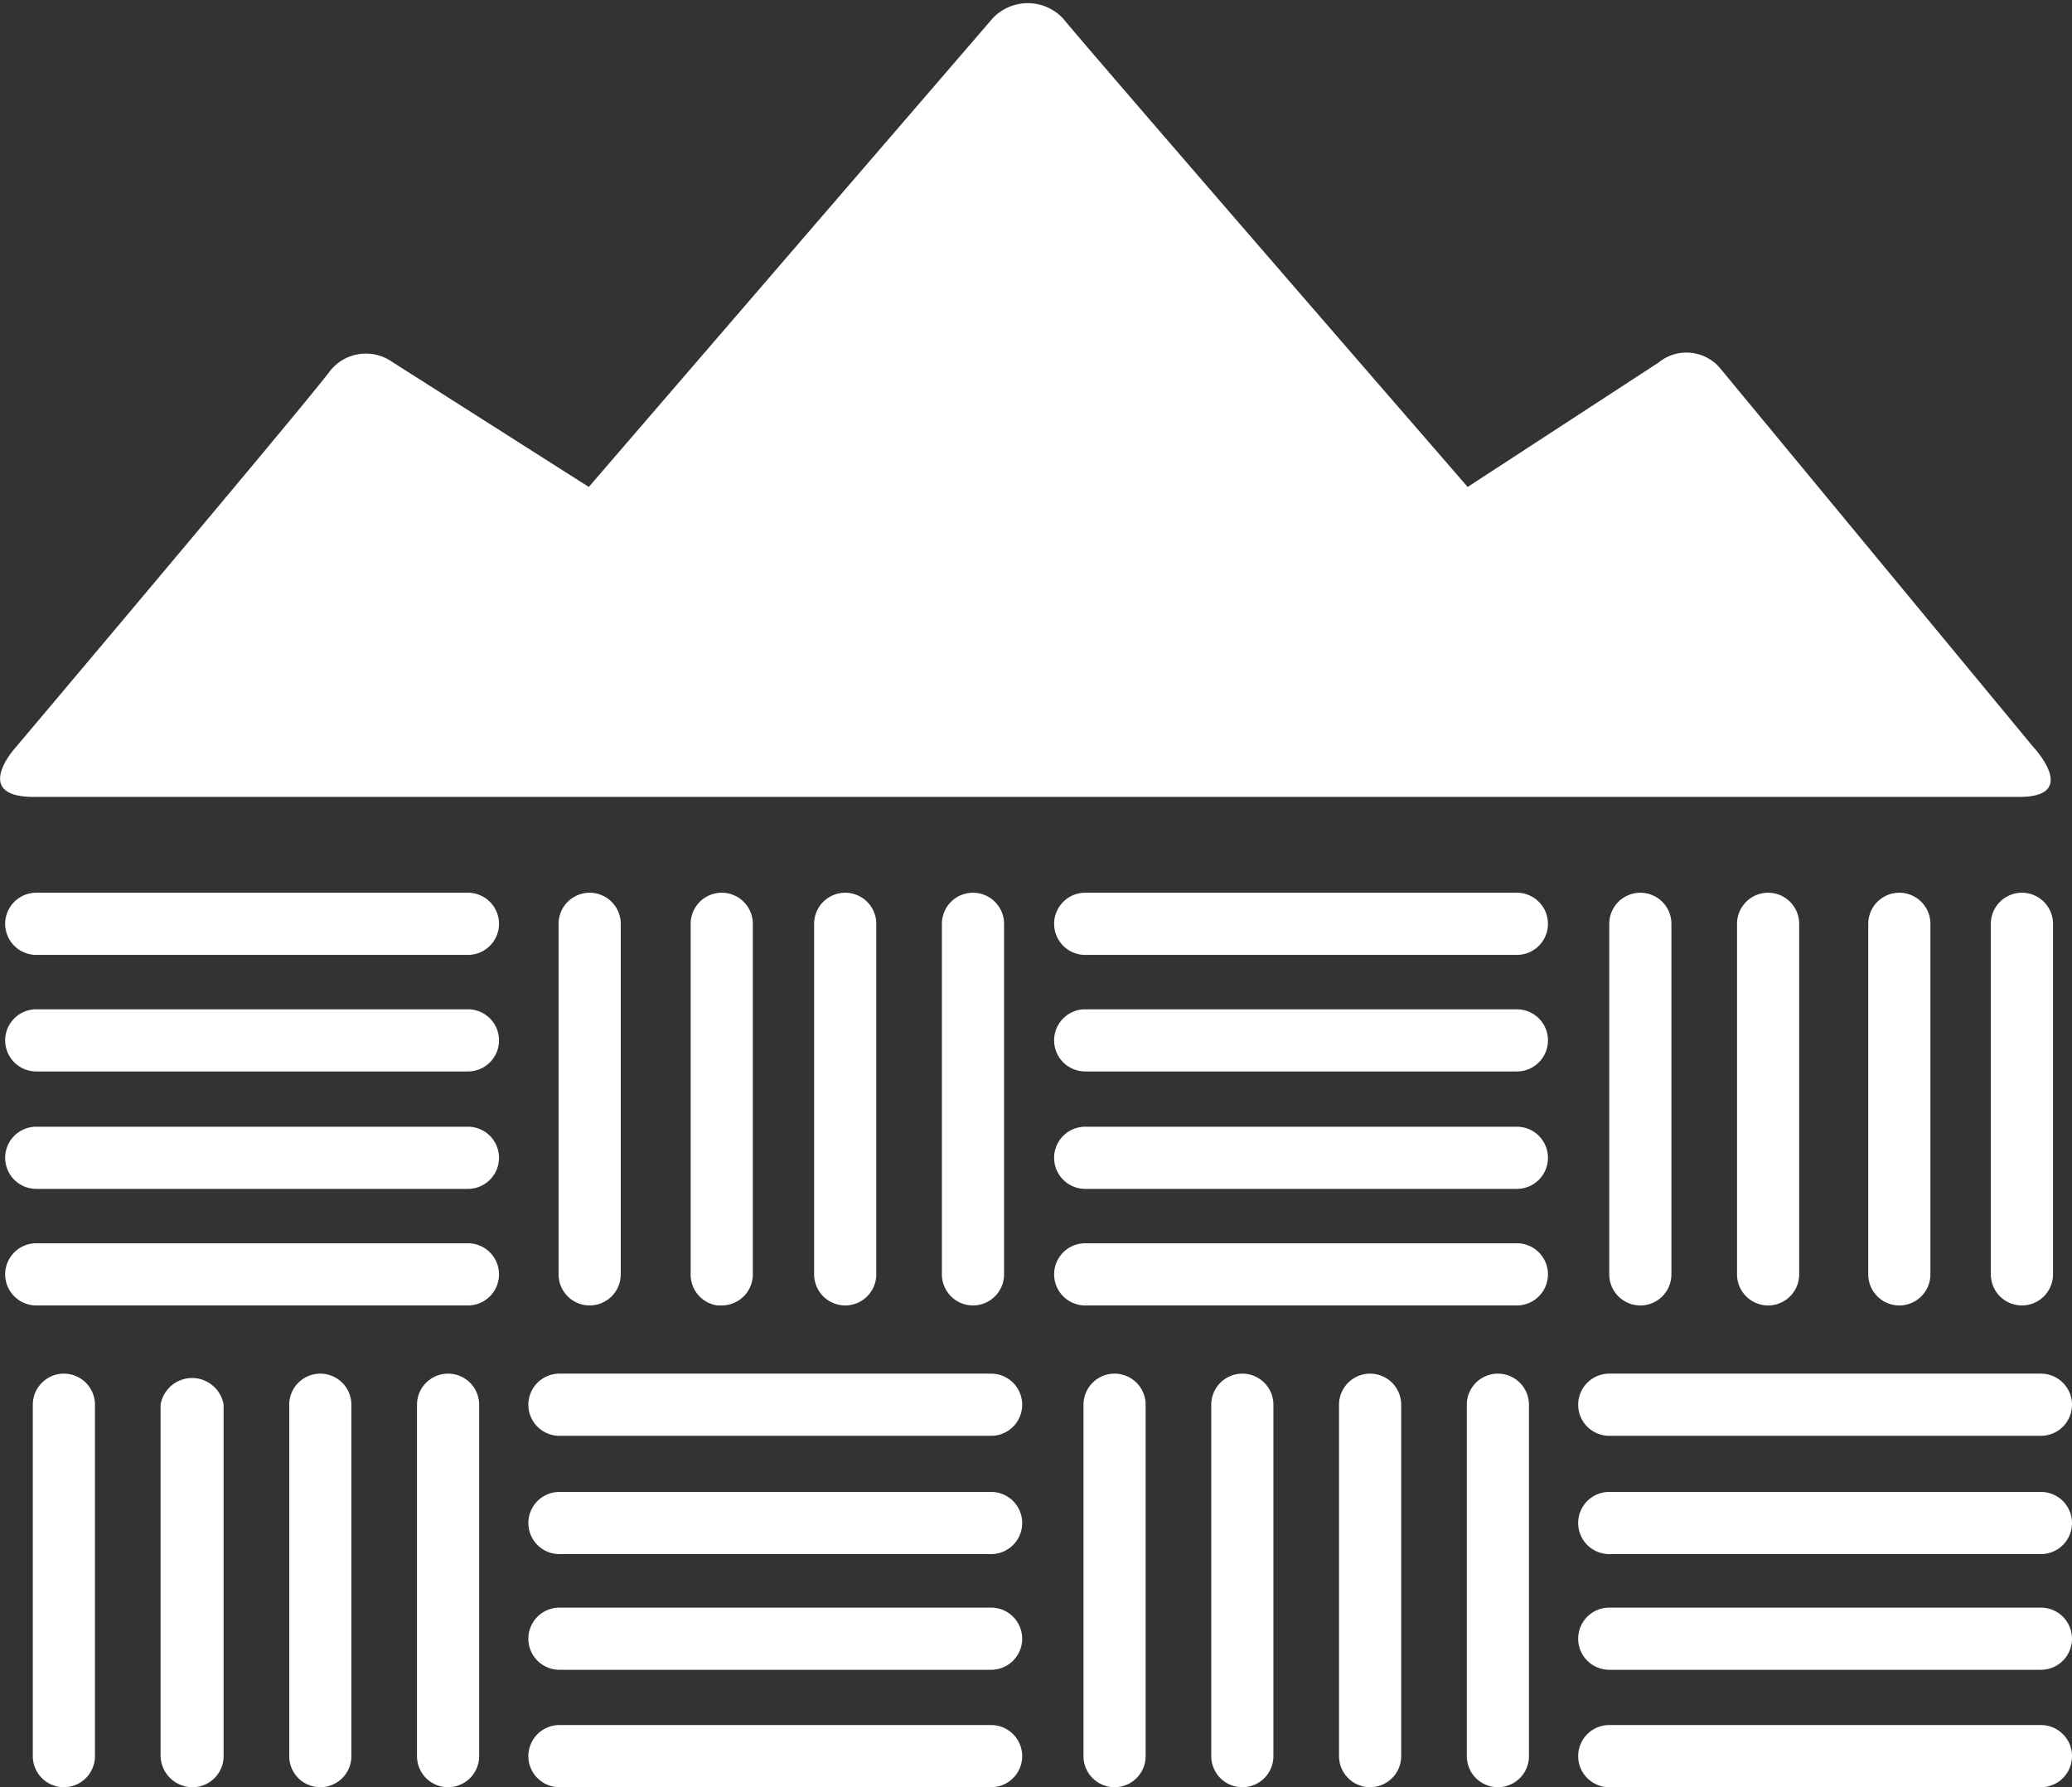
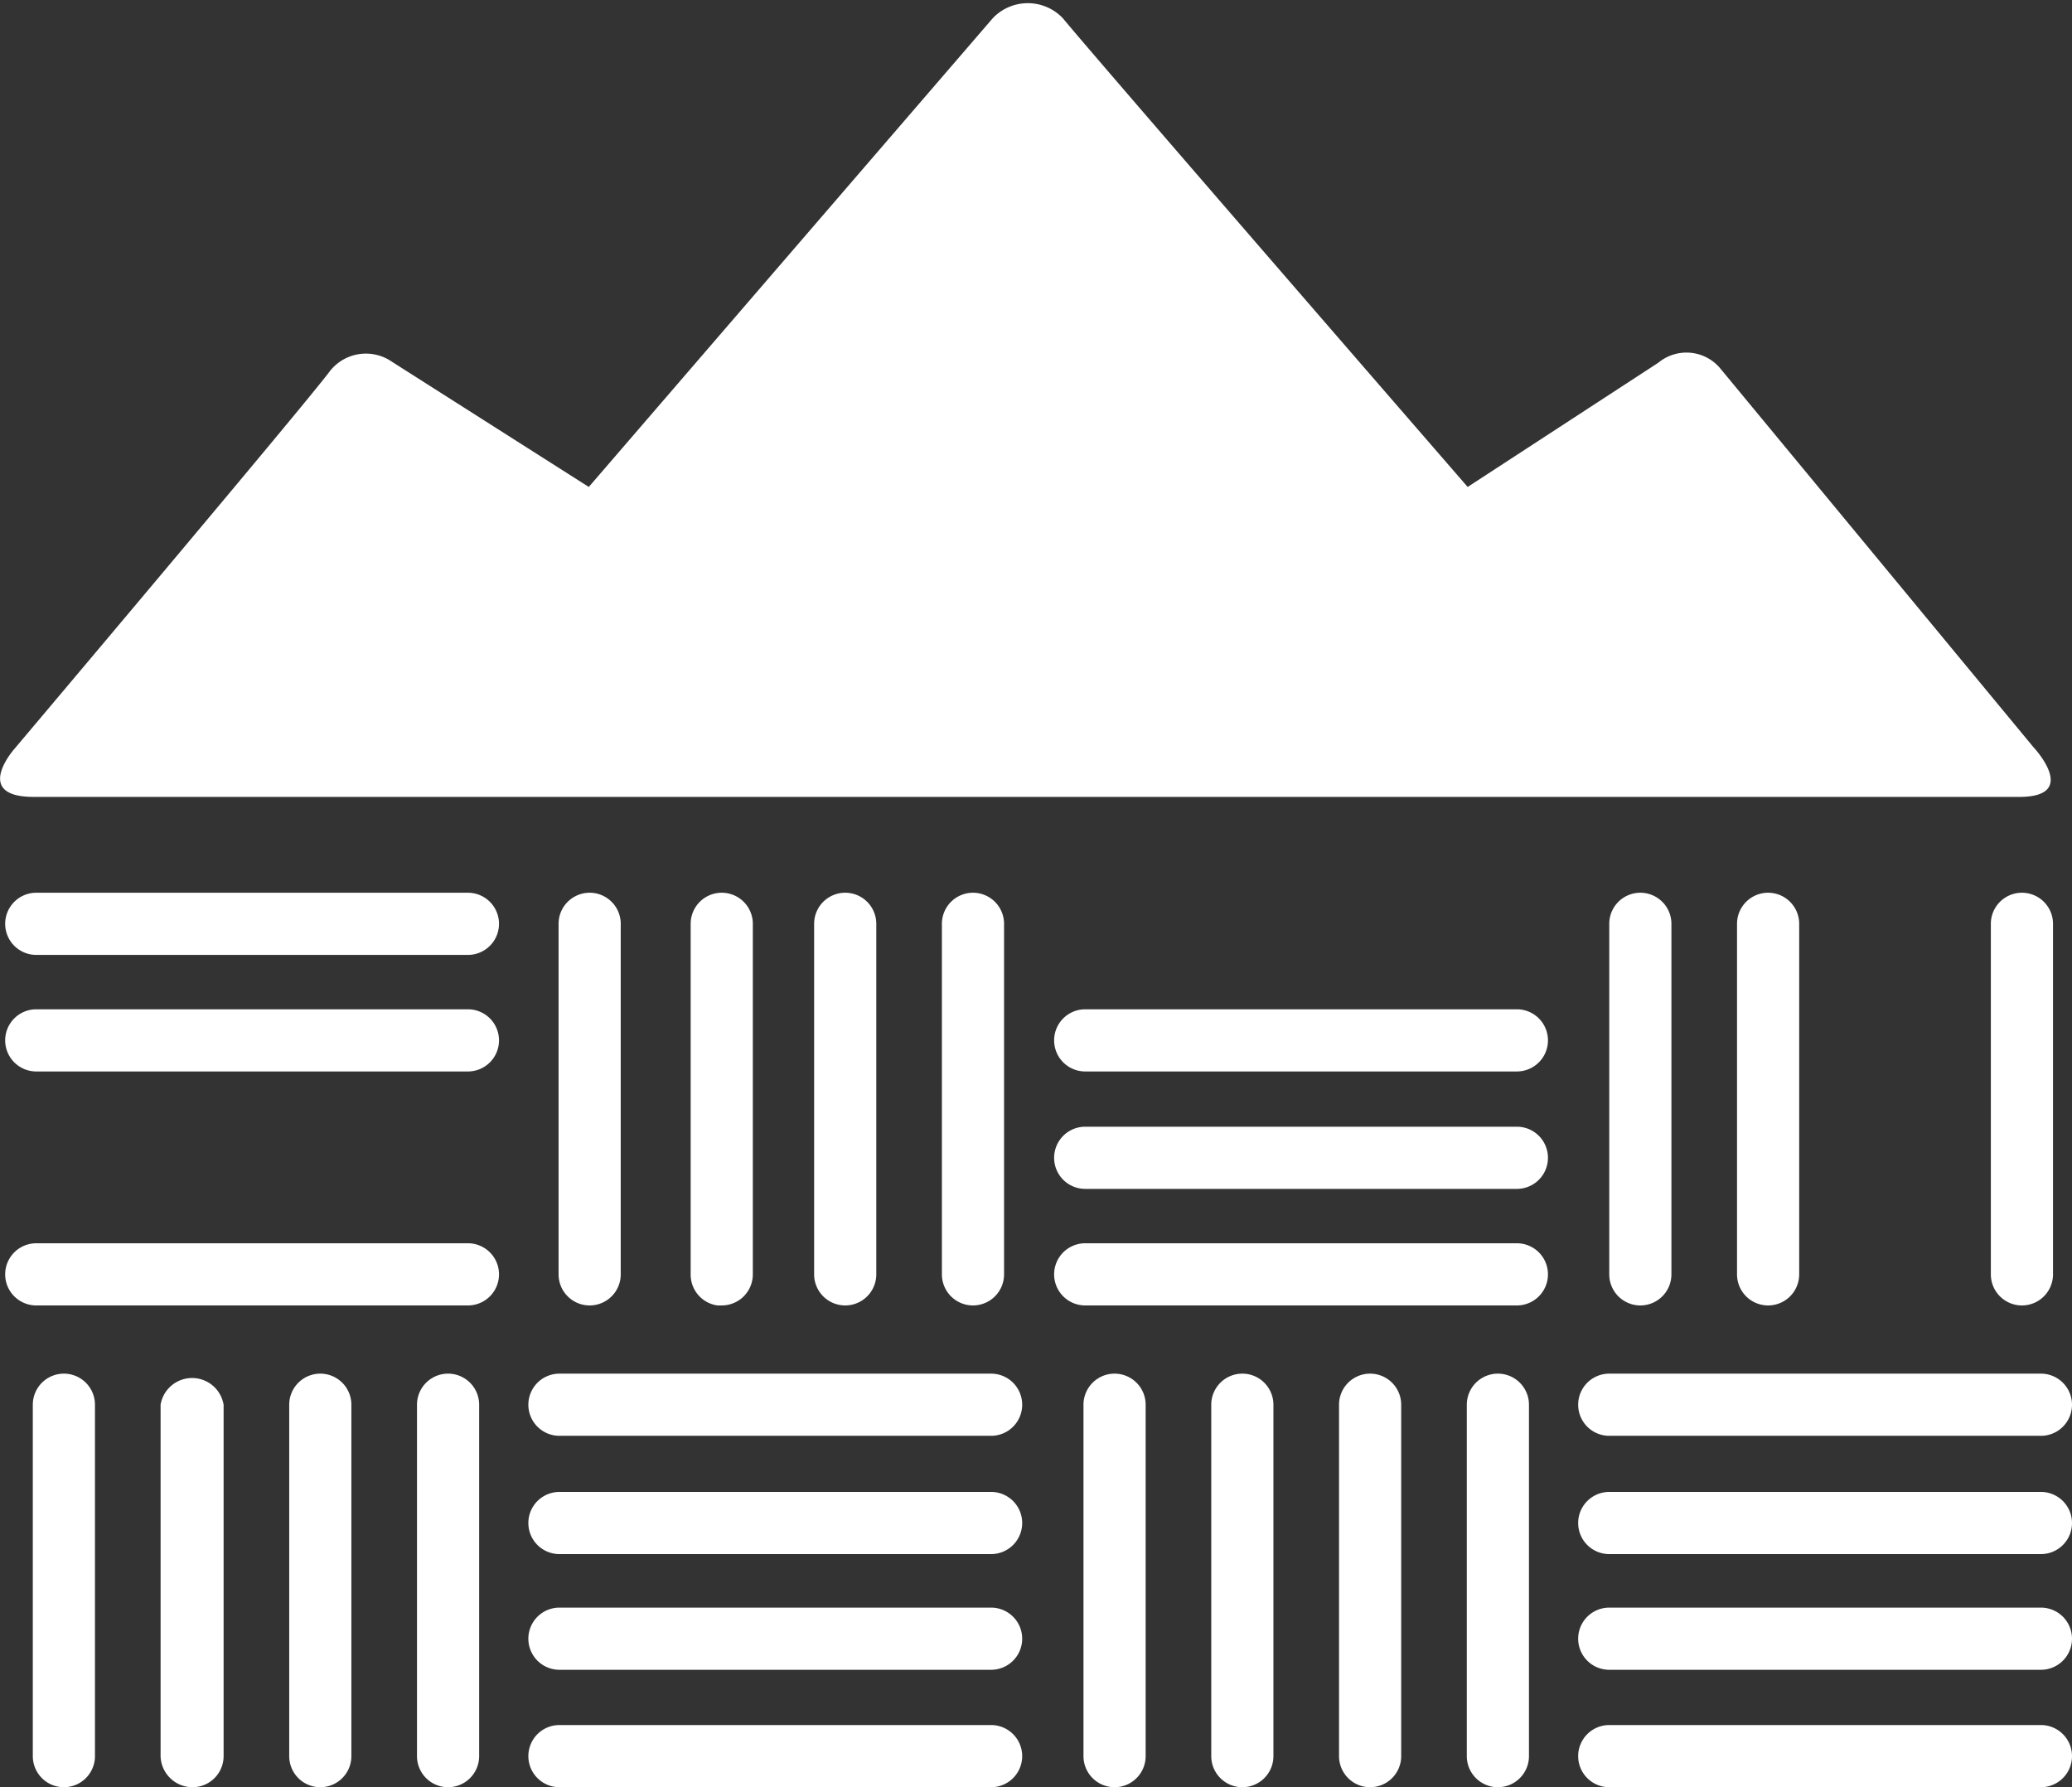
<svg xmlns="http://www.w3.org/2000/svg" width="24" height="20.7" viewBox="0 0 24 20.7">
  <rect x="0" y="0" width="24" height="20.7" fill="#333333" stroke="none" />
  <defs>
    <style>.cls-1{fill:#fff;}</style>
  </defs>
  <g id="レイヤー_2" data-name="レイヤー 2">
    <g id="レイヤー_1-2" data-name="レイヤー 1">
      <path class="cls-1" d="M19.21,4.2,17,5.64S12.67.65,12.31.21a.56.56,0,0,0-.81,0L6.82,5.64,4.54,4.19a.53.53,0,0,0-.72.11C3.53,4.69.17,8.67.17,8.67s-.5.56.22.56h23c.71,0,.16-.58.16-.58L19.92,4.26a.51.51,0,0,0-.71-.06" />
      <path class="cls-1" d="M5.42,11.06h-5a.36.36,0,1,1,0-.72h5a.36.36,0,1,1,0,.72" />
      <path class="cls-1" d="M5.42,12.41h-5a.36.36,0,1,1,0-.72h5a.36.36,0,1,1,0,.72" />
-       <path class="cls-1" d="M5.42,13.77h-5a.36.36,0,1,1,0-.72h5a.36.36,0,0,1,0,.72" />
      <path class="cls-1" d="M5.42,15.12h-5a.36.36,0,0,1,0-.72h5a.36.36,0,0,1,0,.72" />
-       <path class="cls-1" d="M17.57,11.06h-5a.36.36,0,1,1,0-.72h5a.36.36,0,1,1,0,.72" />
      <path class="cls-1" d="M17.57,12.41h-5a.36.36,0,0,1,0-.72h5a.36.36,0,0,1,0,.72" />
      <path class="cls-1" d="M17.57,13.77h-5a.36.36,0,1,1,0-.72h5a.36.36,0,0,1,0,.72" />
      <path class="cls-1" d="M17.57,15.12h-5a.36.36,0,0,1,0-.72h5a.36.36,0,0,1,0,.72" />
      <path class="cls-1" d="M11.27,15.12a.36.36,0,0,1-.36-.36V10.7a.36.36,0,0,1,.36-.36.36.36,0,0,1,.36.36v4.06a.36.36,0,0,1-.36.36" />
      <path class="cls-1" d="M9.79,15.12a.36.36,0,0,1-.36-.36V10.7a.36.36,0,0,1,.72,0v4.06a.36.36,0,0,1-.36.36" />
      <path class="cls-1" d="M8.31,15.12A.36.36,0,0,1,8,14.76V10.7a.36.36,0,0,1,.72,0v4.06a.36.36,0,0,1-.36.36" />
      <path class="cls-1" d="M6.83,15.12a.36.36,0,0,1-.36-.36V10.7a.36.36,0,1,1,.72,0v4.06a.36.36,0,0,1-.36.36" />
-       <path class="cls-1" d="M22,15.12a.36.36,0,0,1-.36-.36V10.7a.36.36,0,1,1,.72,0v4.06a.36.36,0,0,1-.36.36" />
      <path class="cls-1" d="M23.42,15.12a.36.36,0,0,1-.36-.36V10.7a.36.36,0,0,1,.72,0v4.06a.36.36,0,0,1-.36.36" />
      <path class="cls-1" d="M20.48,15.12a.36.36,0,0,1-.36-.36V10.7a.36.36,0,0,1,.72,0v4.06a.36.36,0,0,1-.36.36" />
      <path class="cls-1" d="M19,15.12a.36.36,0,0,1-.36-.36V10.7a.36.36,0,0,1,.72,0v4.06a.36.36,0,0,1-.36.36" />
      <path class="cls-1" d="M23.64,16.63h-5a.36.36,0,0,1,0-.72h5a.36.36,0,0,1,0,.72" />
      <path class="cls-1" d="M23.64,18h-5a.36.36,0,0,1,0-.72h5a.36.36,0,0,1,0,.72" />
      <path class="cls-1" d="M23.64,19.34h-5a.36.36,0,0,1,0-.72h5a.36.36,0,0,1,0,.72" />
      <path class="cls-1" d="M23.64,20.7h-5a.36.36,0,0,1,0-.72h5a.36.36,0,0,1,0,.72" />
      <path class="cls-1" d="M11.48,16.63h-5a.36.36,0,0,1,0-.72h5a.36.36,0,0,1,0,.72" />
      <path class="cls-1" d="M11.48,18h-5a.36.36,0,0,1,0-.72h5a.36.36,0,0,1,0,.72" />
      <path class="cls-1" d="M11.48,19.34h-5a.36.36,0,0,1,0-.72h5a.36.36,0,0,1,0,.72" />
      <path class="cls-1" d="M11.48,20.7h-5a.36.36,0,0,1,0-.72h5a.36.36,0,0,1,0,.72" />
      <path class="cls-1" d="M5.19,20.7a.36.36,0,0,1-.36-.36V16.27a.36.36,0,0,1,.72,0v4.07a.36.36,0,0,1-.36.36" />
      <path class="cls-1" d="M3.71,20.7a.36.36,0,0,1-.36-.36V16.27a.36.36,0,0,1,.36-.36.36.36,0,0,1,.36.36v4.07a.36.36,0,0,1-.36.36" />
      <path class="cls-1" d="M2.23,20.7a.37.37,0,0,1-.37-.36V16.27a.37.37,0,0,1,.73,0v4.07a.36.36,0,0,1-.36.36" />
      <path class="cls-1" d="M.74,20.7a.36.36,0,0,1-.36-.36V16.27a.36.36,0,0,1,.72,0v4.07a.36.36,0,0,1-.36.36" />
      <path class="cls-1" d="M17.35,20.7a.36.36,0,0,1-.36-.36V16.27a.36.36,0,0,1,.72,0v4.07a.36.36,0,0,1-.36.36" />
      <path class="cls-1" d="M15.87,20.7a.36.36,0,0,1-.36-.36V16.27a.36.36,0,0,1,.72,0v4.07a.36.36,0,0,1-.36.36" />
      <path class="cls-1" d="M14.39,20.7a.36.36,0,0,1-.36-.36V16.27a.36.36,0,0,1,.72,0v4.07a.36.36,0,0,1-.36.36" />
      <path class="cls-1" d="M12.91,20.7a.36.36,0,0,1-.36-.36V16.27a.36.36,0,0,1,.72,0v4.07a.36.36,0,0,1-.36.36" />
    </g>
  </g>
</svg>